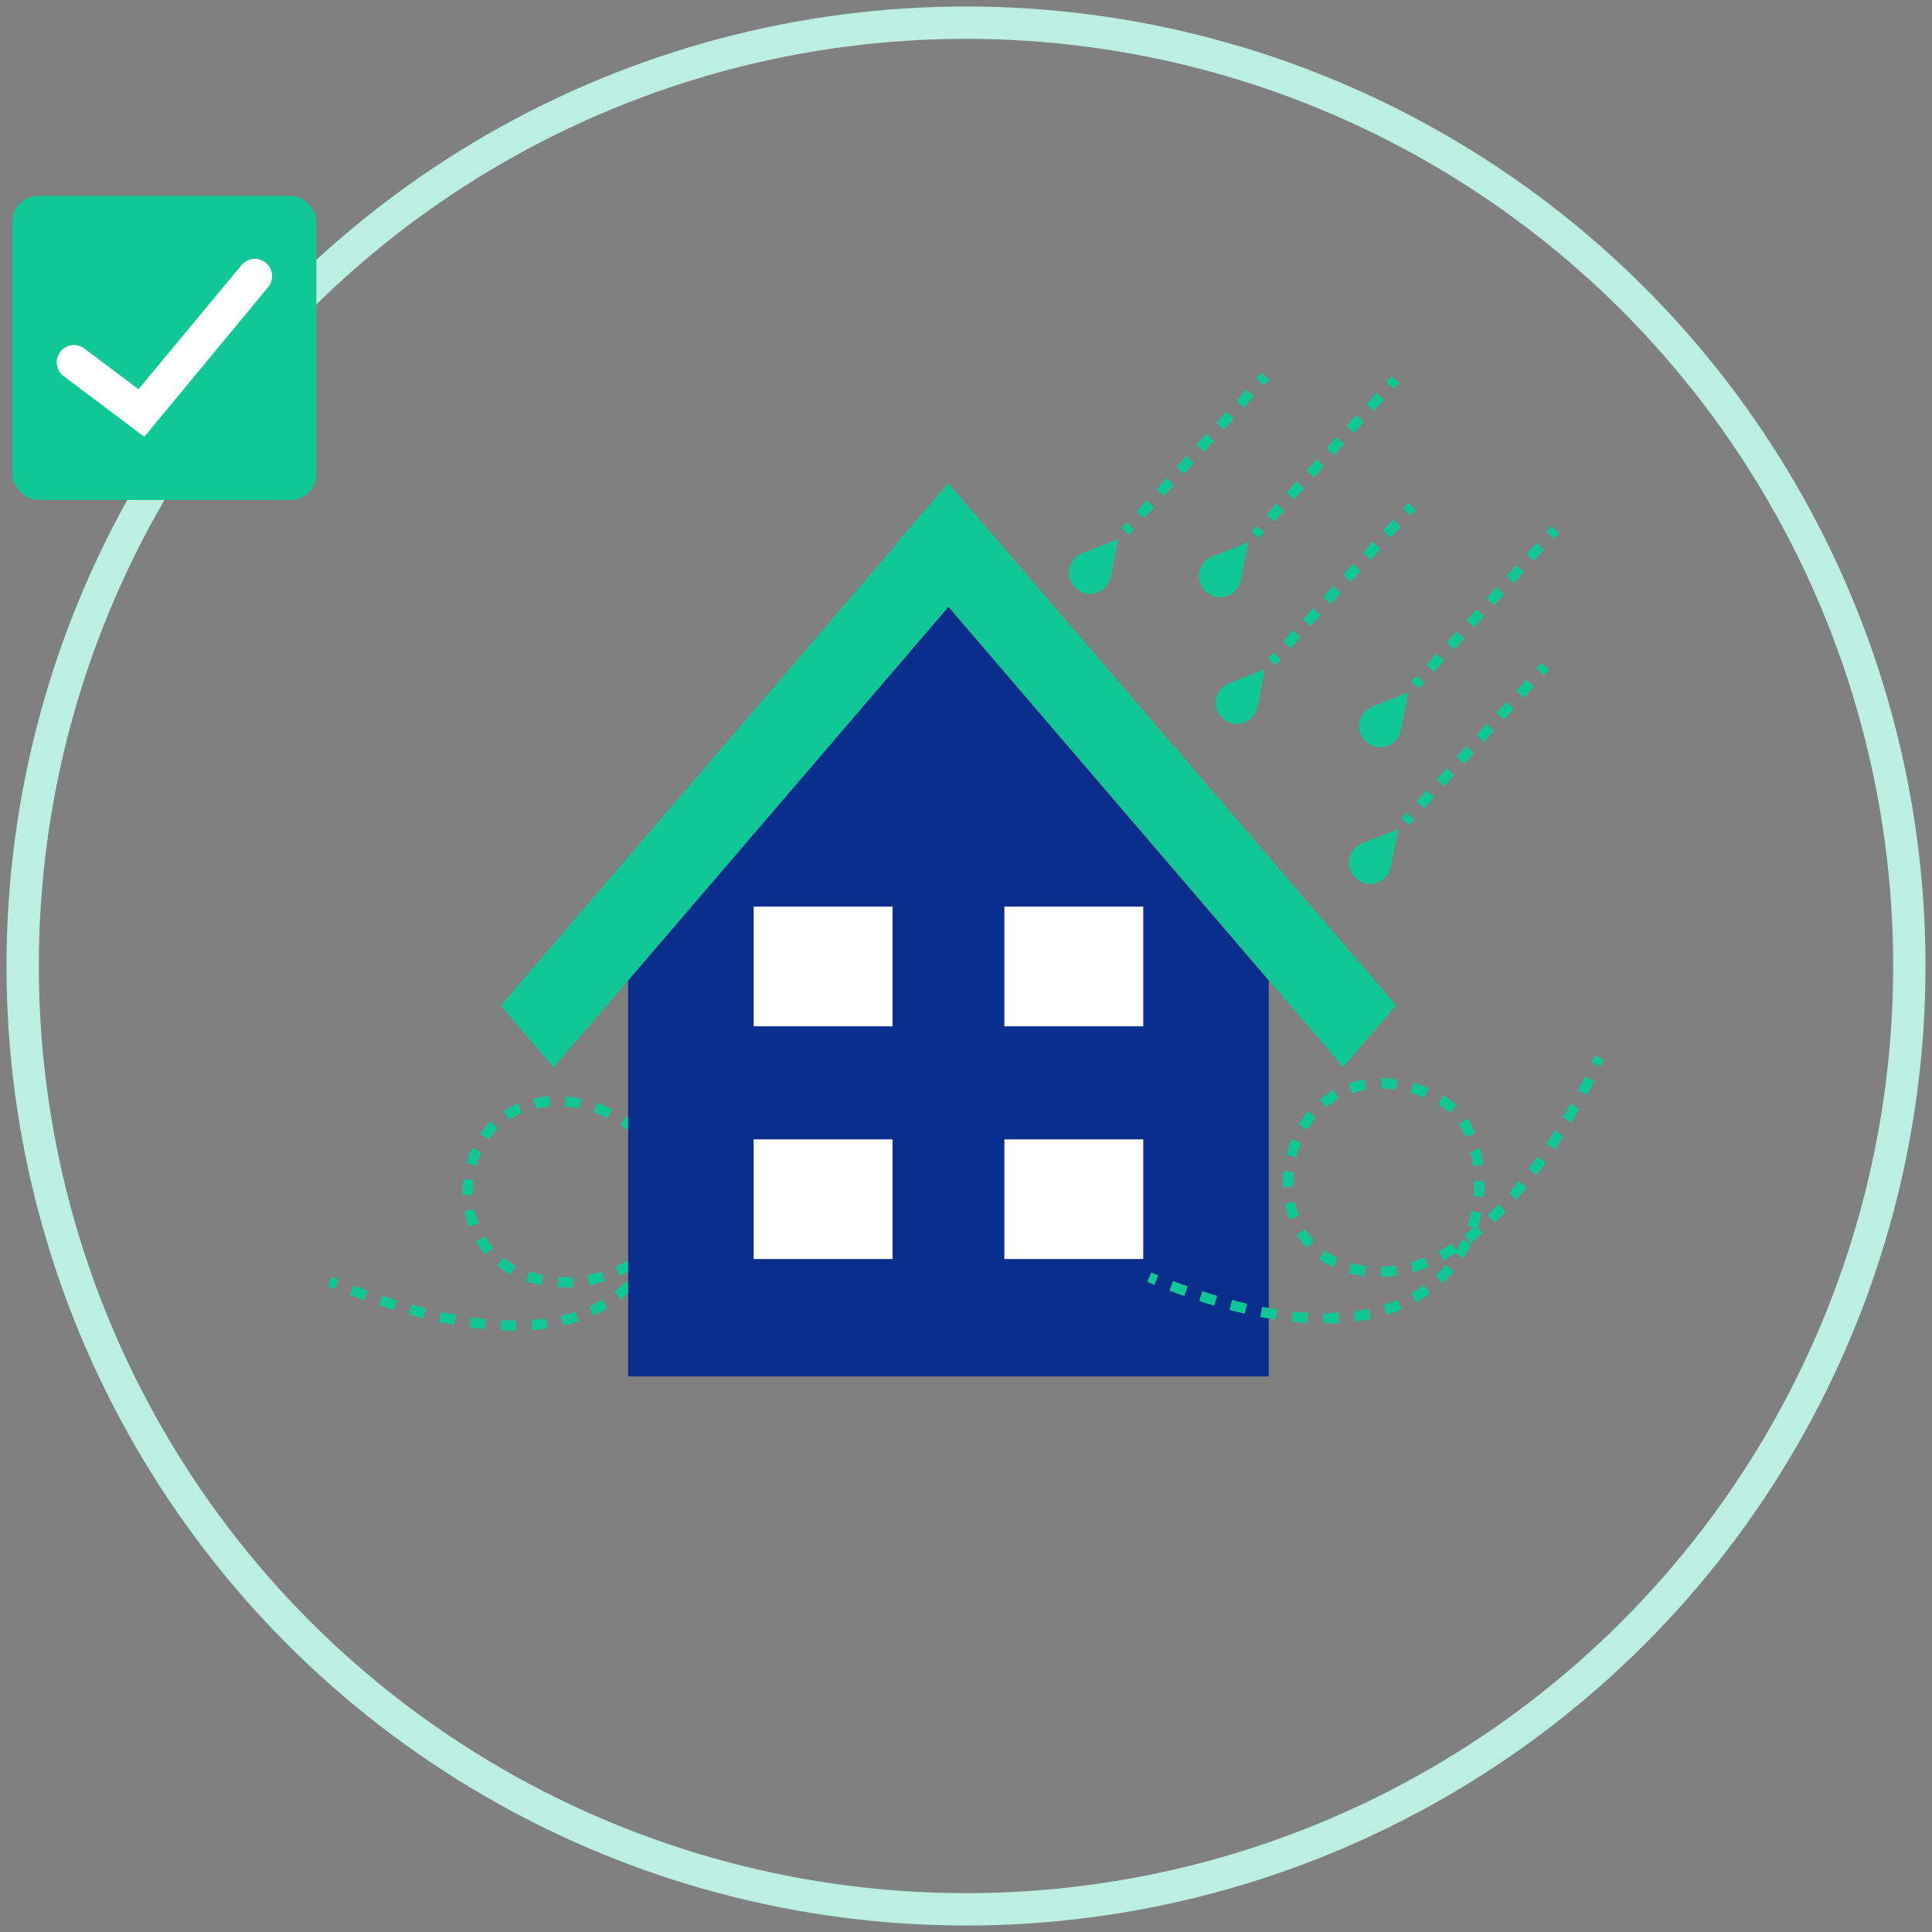
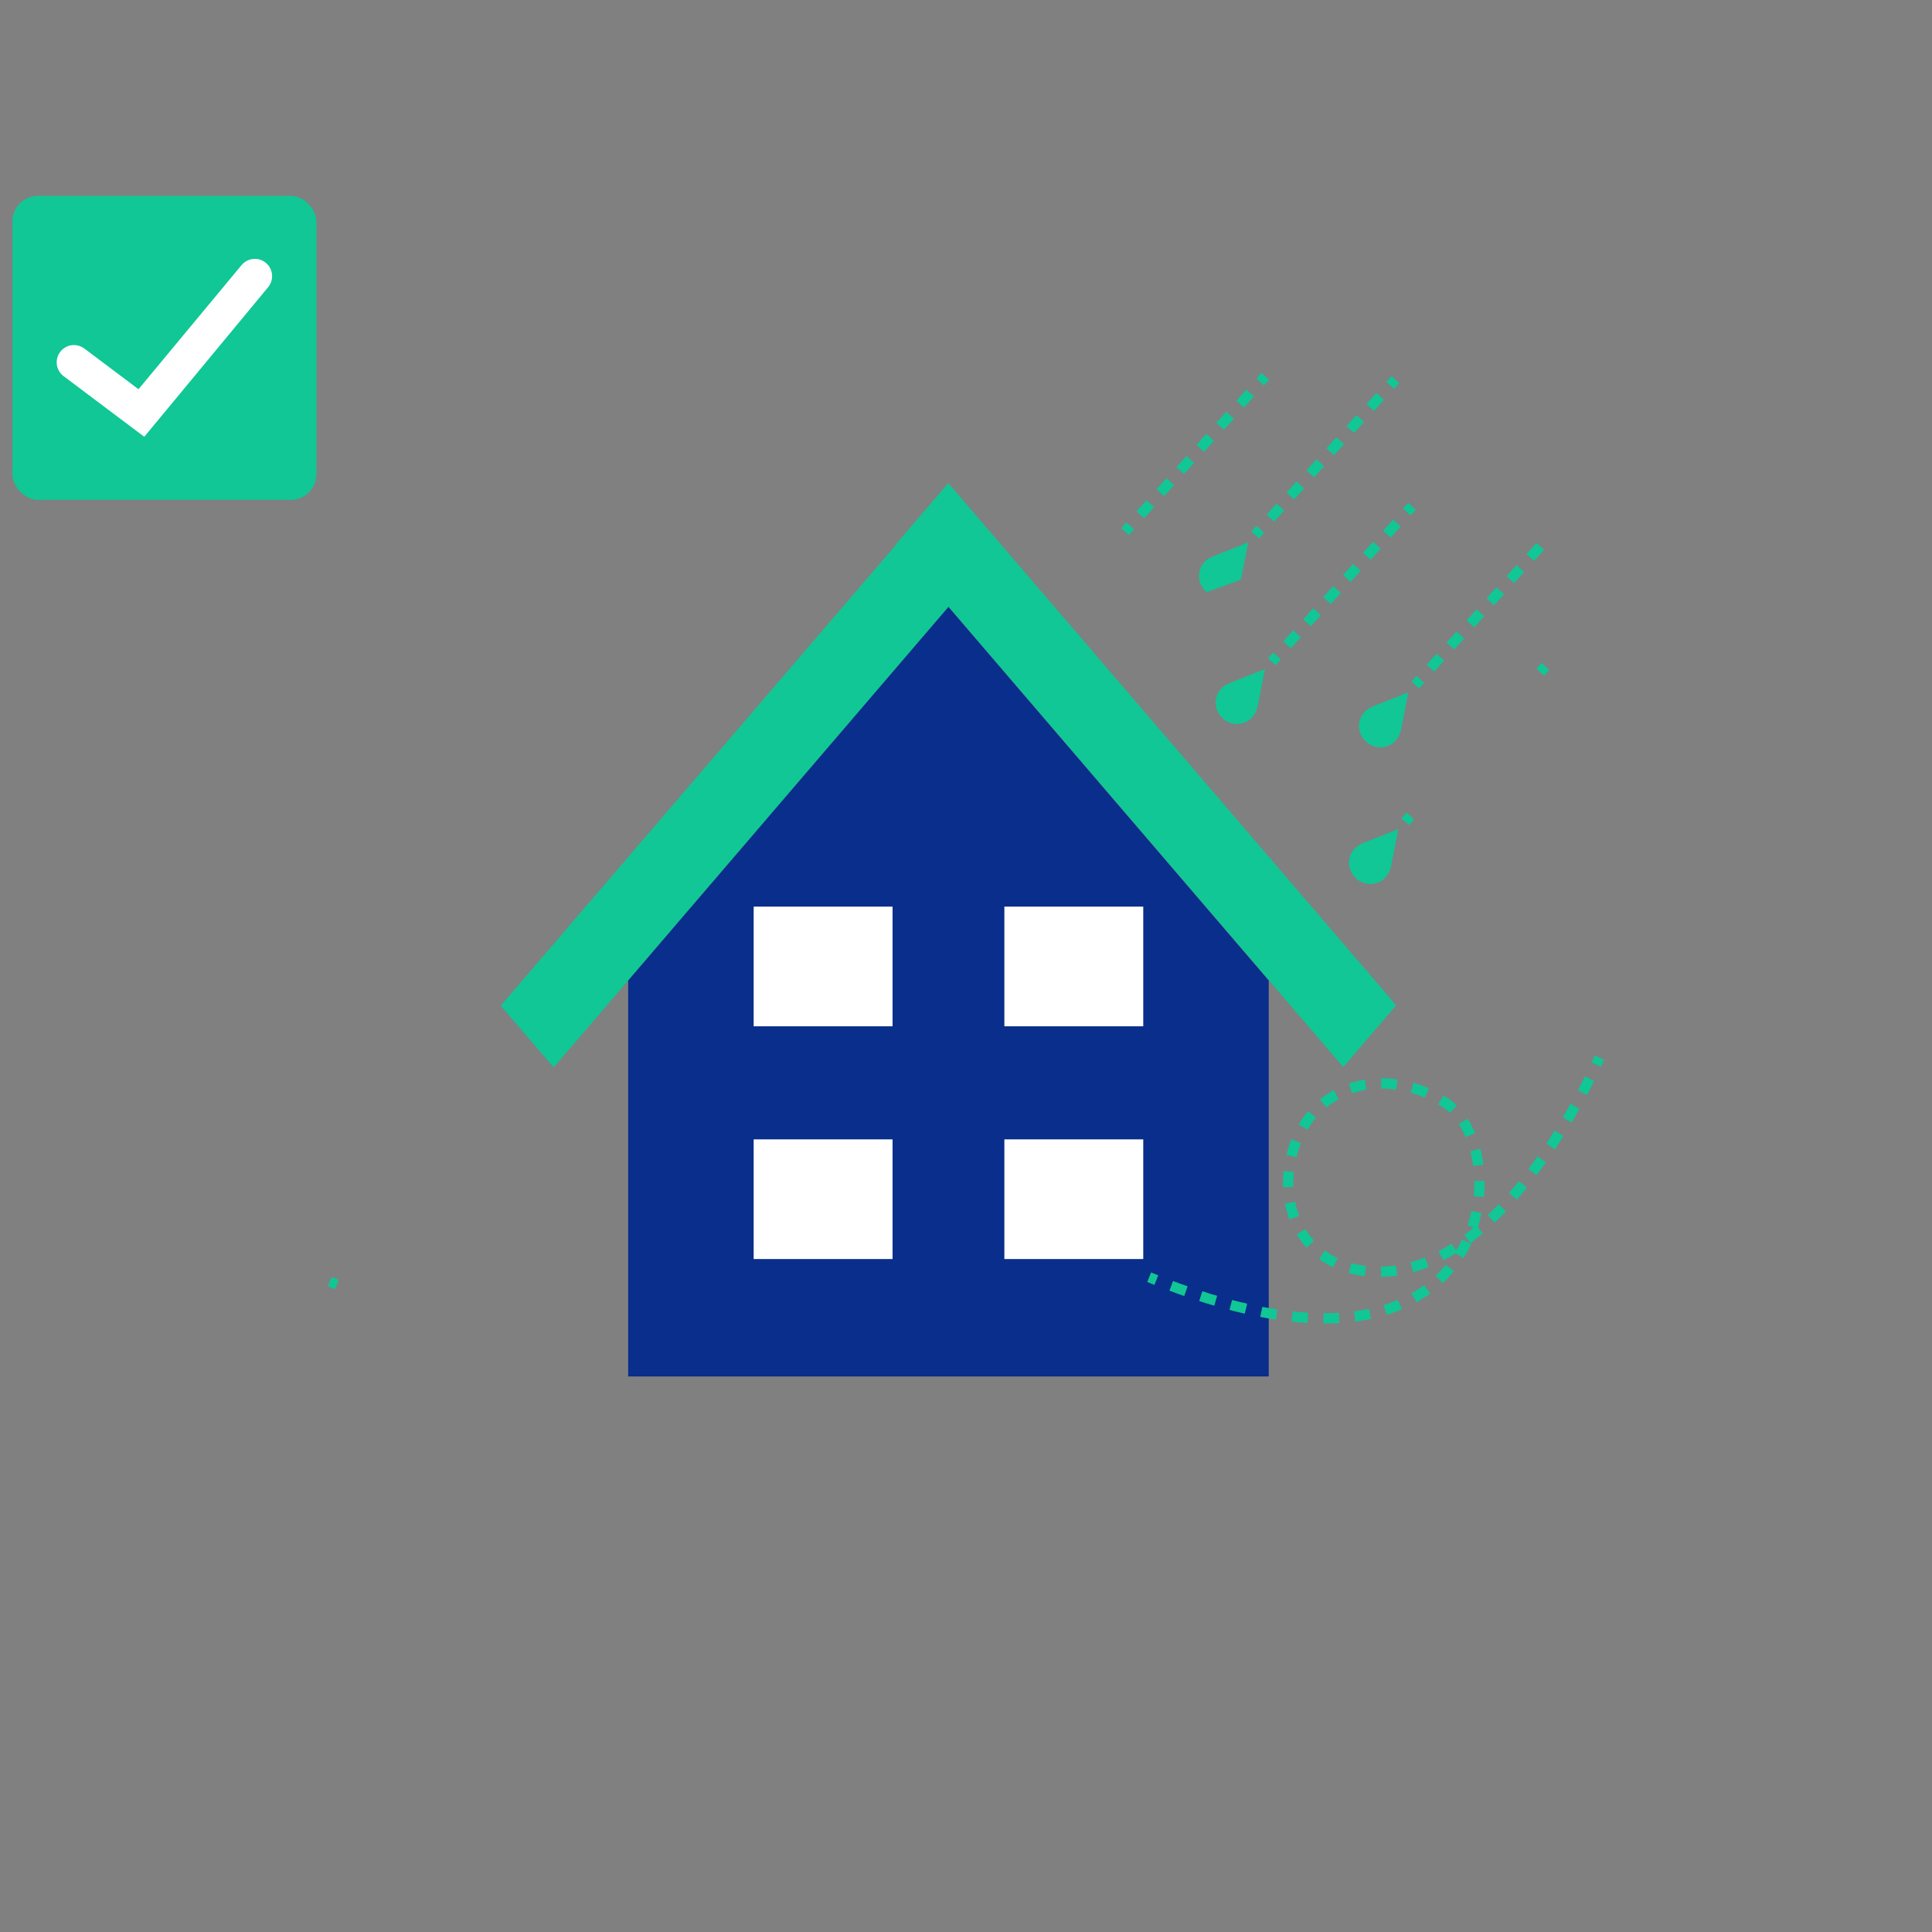
<svg xmlns="http://www.w3.org/2000/svg" id="a" data-name="レイヤー 1" viewBox="0 0 186 186">
  <rect x="0" y="0" width="186" height="186" fill="#808080" stroke="none" />
  <defs>
    <style>
      .b {
        stroke: #bbefe1;
        stroke-width: 3.114px;
      }

      .b, .c, .d, .e, .f, .g {
        fill: none;
        stroke-miterlimit: 10;
      }

      .c, .d, .e {
        stroke-width: .992px;
      }

      .c, .d, .e, .f, .g {
        stroke: #10c795;
      }

      .d {
        stroke-dasharray: 0 0 1.435 1.435;
      }

      .e {
        stroke-dasharray: 0 0 1.506 1.506;
      }

      .h {
        fill: #10c795;
      }

      .h, .i, .j {
        stroke-width: 0px;
      }

      .f, .g {
        stroke-width: .977px;
      }

      .i {
        fill: #092e8b;
      }

      .j {
        fill: #fff;
      }

      .g {
        stroke-dasharray: 0 0 1.482 1.482;
      }
    </style>
  </defs>
  <g>
-     <circle class="b" cx="93" cy="93" r="90.818" />
    <g>
      <rect class="h" x="1.191" y="18.852" width="29.273" height="29.273" rx="2.48" ry="2.48" />
      <path class="j" d="M6.121,36.213c-.733-.551-.881-1.596-.33-2.329.317-.422.802-.664,1.331-.664.362,0,.707.115.998.334l5.213,3.919,9.912-11.938c.32-.39.789-.612,1.29-.612.388,0,.752.13,1.053.377.709.581.813,1.631.232,2.34l-11.931,14.411-7.767-5.84Z" />
    </g>
  </g>
  <g>
    <g>
      <path class="f" d="M75.004,104.163s-.101.24-.298.666" />
-       <path class="g" d="M74.063,106.159c-2.57,5.117-10.23,18.233-20.802,17.232-7.777-.736-9.758-8.182-7.127-13.129,2.556-4.806,8.881-5.459,13.964-2.317,7.157,4.424,5.951,28.814-26.973,15.987" />
      <path class="f" d="M32.429,123.658c-.225-.09-.451-.182-.679-.275" />
    </g>
    <g>
      <polygon class="h" points="53.302 102.763 91.326 58.428 129.321 102.729 134.419 96.785 96.424 52.484 91.326 46.54 91.297 46.506 86.199 52.45 86.228 52.484 48.204 96.819 53.302 102.763" />
      <polygon class="i" points="122.146 94.397 91.311 58.428 60.477 94.397 60.477 132.516 91.311 132.516 122.146 132.516 122.146 94.397" />
      <rect class="j" x="96.694" y="87.284" width="13.371" height="11.521" />
      <rect class="j" x="72.558" y="87.284" width="13.371" height="11.521" />
      <rect class="j" x="96.694" y="109.691" width="13.371" height="11.521" />
      <rect class="j" x="72.558" y="109.691" width="13.371" height="11.521" />
    </g>
    <g>
      <g>
        <line class="c" x1="121.813" y1="36.222" x2="121.315" y2="36.774" />
        <line class="d" x1="120.354" y1="37.84" x2="109.298" y2="50.098" />
        <line class="c" x1="108.817" y1="50.631" x2="108.319" y2="51.183" />
      </g>
-       <path class="h" d="M103.649,56.691h0c-.313-.264-.531-.599-.65-.961-.123-.376-.123-.767-.022-1.132.173-.629.664-1.121,1.27-1.36l3.409-1.342-.703,3.582c-.127.645-.529,1.219-1.122,1.502-.442.21-.952.266-1.444.114-.263-.081-.514-.215-.737-.403Z" />
    </g>
    <g>
      <g>
        <line class="c" x1="134.333" y1="36.543" x2="133.835" y2="37.095" />
        <line class="d" x1="132.874" y1="38.161" x2="121.818" y2="50.419" />
        <line class="c" x1="121.337" y1="50.952" x2="120.839" y2="51.504" />
      </g>
-       <path class="h" d="M116.169,57.012h0c-.313-.264-.531-.599-.65-.961-.123-.376-.123-.767-.022-1.132.173-.629.664-1.121,1.27-1.36l3.409-1.342-.703,3.582c-.127.645-.529,1.219-1.122,1.502-.442.21-.952.266-1.444.114-.263-.081-.514-.215-.737-.403Z" />
+       <path class="h" d="M116.169,57.012h0c-.313-.264-.531-.599-.65-.961-.123-.376-.123-.767-.022-1.132.173-.629.664-1.121,1.27-1.36l3.409-1.342-.703,3.582Z" />
    </g>
    <g>
      <g>
        <line class="c" x1="135.938" y1="48.742" x2="135.44" y2="49.294" />
        <line class="d" x1="134.479" y1="50.36" x2="123.423" y2="62.618" />
        <line class="c" x1="122.942" y1="63.151" x2="122.444" y2="63.703" />
      </g>
      <path class="h" d="M117.774,69.211h0c-.313-.264-.531-.599-.65-.961-.123-.376-.123-.767-.022-1.132.173-.629.664-1.121,1.27-1.36l3.409-1.342-.703,3.582c-.127.645-.529,1.219-1.122,1.502-.442.21-.952.266-1.444.114-.263-.081-.514-.215-.737-.403Z" />
    </g>
    <g>
      <g>
-         <line class="c" x1="149.743" y1="50.989" x2="149.244" y2="51.541" />
        <line class="d" x1="148.283" y1="52.607" x2="137.227" y2="64.865" />
        <line class="c" x1="136.746" y1="65.398" x2="136.248" y2="65.95" />
      </g>
      <path class="h" d="M131.578,71.458h0c-.313-.264-.531-.599-.65-.961-.123-.376-.123-.767-.022-1.132.173-.629.664-1.121,1.27-1.36l3.409-1.342-.703,3.582c-.127.645-.529,1.219-1.122,1.502-.442.21-.952.266-1.444.114-.263-.081-.514-.215-.737-.403Z" />
    </g>
    <g>
      <g>
        <line class="c" x1="148.78" y1="64.151" x2="148.281" y2="64.703" />
-         <line class="d" x1="147.32" y1="65.769" x2="136.264" y2="78.027" />
        <line class="c" x1="135.783" y1="78.56" x2="135.285" y2="79.112" />
      </g>
      <path class="h" d="M130.615,84.62h0c-.313-.264-.531-.599-.65-.961-.123-.376-.123-.767-.022-1.132.173-.629.664-1.121,1.27-1.36l3.409-1.342-.703,3.582c-.127.645-.529,1.219-1.122,1.502-.442.21-.952.266-1.444.114-.263-.081-.514-.215-.737-.403Z" />
    </g>
    <g>
      <path class="c" d="M153.978,101.815s-.103.243-.301.676" />
      <path class="e" d="M153.03,103.846c-2.644,5.345-10.597,19.335-21.089,18.565-7.684-.564-9.452-8.269-6.717-13.49,2.657-5.073,8.939-5.919,13.892-2.778,6.97,4.42,5.145,29.835-27.086,17.376" />
      <path class="c" d="M111.324,123.242c-.229-.091-.458-.184-.69-.279" />
    </g>
  </g>
</svg>